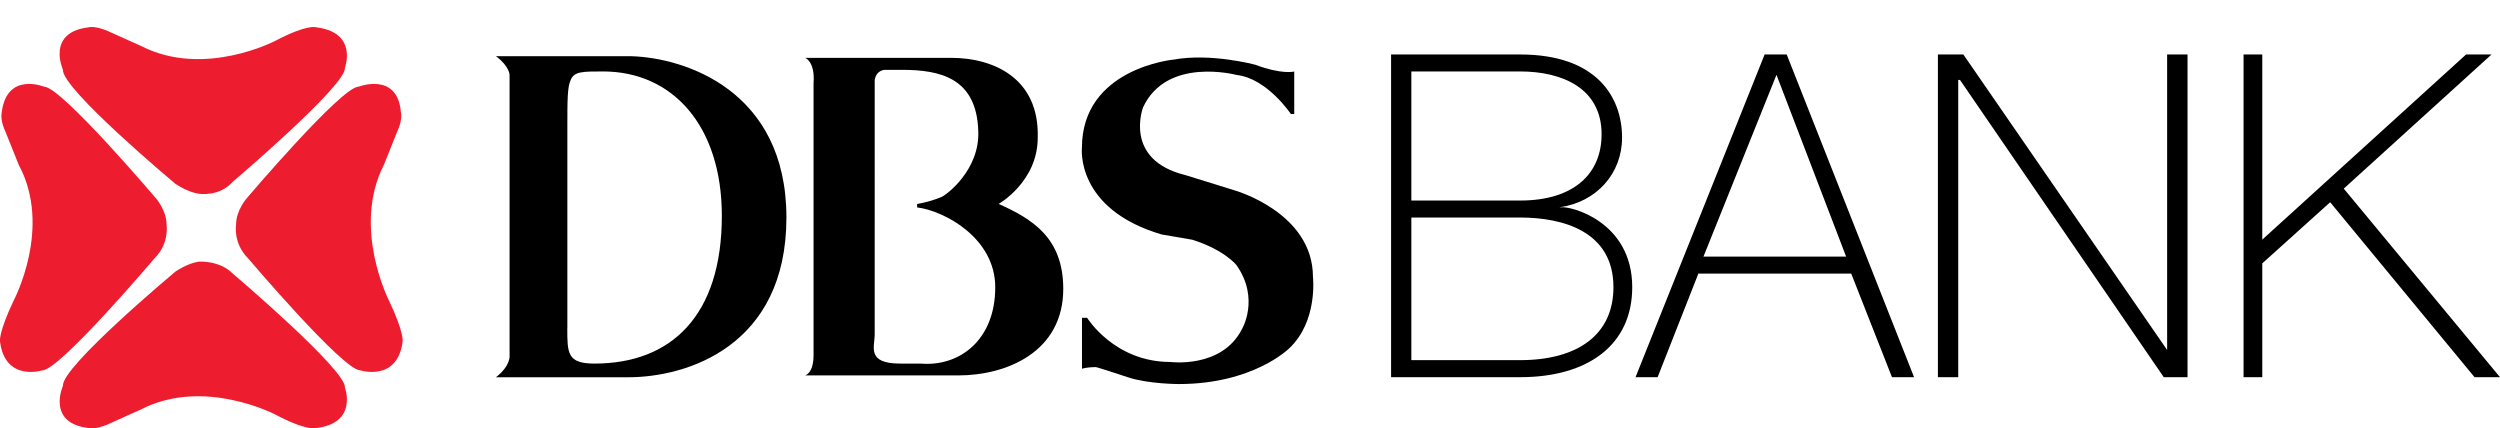
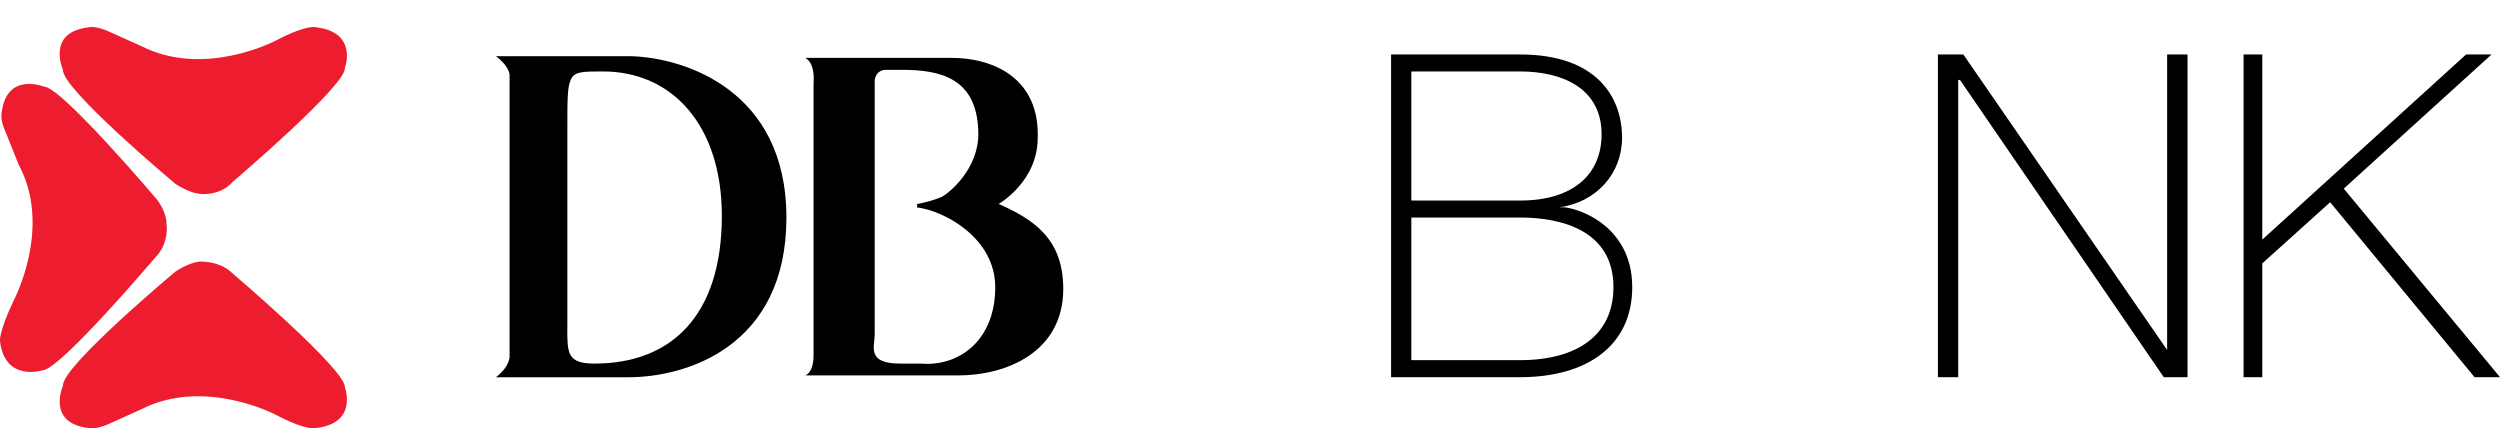
<svg xmlns="http://www.w3.org/2000/svg" version="1.1" id="Layer_1" x="0px" y="0px" viewBox="0 0 371.24 63.63" style="enable-background:new 0 0 371.24 63.63;" xml:space="preserve">
  <style type="text/css"> .st0{fill-rule:evenodd;clip-rule:evenodd;} .st1{fill-rule:evenodd;clip-rule:evenodd;fill:#ED1C2E;} </style>
  <g>
    <path class="st0" d="M209.58,32.3h16.14c6.31,0,13.87,2.02,13.87,10.34c0,7.06-5.3,10.84-13.87,10.84h-16.14V32.3L209.58,32.3z M206.56,56.01h19.17c10.09,0,16.65-4.79,16.65-13.37c0-9.84-9.33-12.11-10.59-11.85h-0.25c5.55-0.76,9.33-5.04,9.33-10.34 c0-6.05-3.78-12.36-15.13-12.36h-19.17V56.01L206.56,56.01z M209.58,10.61h16.14c6.31,0,12.11,2.52,12.11,9.33 c0,5.8-4.04,9.84-12.11,9.84h-16.14V10.61L209.58,10.61z" />
-     <path class="st0" d="M252.96,38.1l10.84-26.99l0,0l10.34,26.99H252.96L252.96,38.1z M262.04,8.09l-19.17,47.92h3.28l6.05-15.38 h22.7l6.05,15.38h3.28L265.32,8.09H262.04L262.04,8.09z" />
    <polygon class="st0" points="287.77,8.09 291.55,8.09 321.81,51.97 321.81,51.97 321.81,8.09 324.84,8.09 324.84,56.01 321.31,56.01 291.05,11.87 290.79,11.87 290.79,56.01 287.77,56.01 287.77,8.09 " />
    <polygon class="st0" points="333.16,8.09 335.94,8.09 335.94,35.58 366.2,8.09 369.98,8.09 348.04,28.01 371.24,56.01 367.46,56.01 346.02,30.03 335.94,39.11 335.94,56.01 333.16,56.01 333.16,8.09 " />
    <path class="st1" d="M34.56,27c0,0,16.9-14.37,16.65-16.9c0,0,2.02-5.3-4.29-6.05c0,0-1.26-0.5-6.05,2.02 c0,0-10.59,5.55-19.92,0.76L15.9,4.56c0,0-1.77-0.76-2.77-0.5c-6.3,0.76-3.78,6.3-3.78,6.3c-0.25,2.77,16.65,16.9,16.65,16.9 s1.77,1.26,3.53,1.51C29.52,28.77,32.54,29.27,34.56,27L34.56,27z" />
    <path class="st1" d="M34.56,40.62c0,0,16.9,14.37,16.65,16.9c0,0,2.02,5.3-4.29,6.05c0,0-1.26,0.5-6.05-2.02 c0,0-10.59-5.55-19.92-0.76l-5.04,2.27c0,0-1.77,0.76-2.77,0.5c-6.3-0.76-3.78-6.3-3.78-6.3c-0.25-2.77,16.65-16.9,16.65-16.9 s1.77-1.26,3.53-1.51C29.52,38.86,32.54,38.61,34.56,40.62L34.56,40.62z" />
    <path class="st1" d="M22.96,38.35c0,0-14.12,16.64-16.65,16.64c0,0-5.55,1.77-6.31-4.29c0,0-0.25-1.26,2.02-6.05 c0,0,5.8-10.84,0.76-20.18l-2.02-5.04c0,0-0.76-1.51-0.5-2.77c0.76-6.05,6.31-3.78,6.31-3.78c2.52,0,16.65,16.64,16.65,16.64 s1.51,1.77,1.51,3.78C24.72,33.31,25.23,36.08,22.96,38.35L22.96,38.35z" />
-     <path class="st1" d="M36.83,38.35c0,0,14.12,16.64,16.65,16.64c0,0,5.55,1.77,6.31-4.29c0,0,0.25-1.26-2.02-6.05 c0,0-5.55-10.84-0.76-20.18l2.02-5.04c0,0,0.76-1.51,0.5-2.77c-0.5-6.05-6.31-3.78-6.31-3.78c-2.52,0-16.65,16.64-16.65,16.64 s-1.51,1.77-1.51,3.78C35.06,33.31,34.56,36.08,36.83,38.35L36.83,38.35z" />
    <path class="st0" d="M75.67,52.73V11.12c0,0,0-1.26-2.02-2.77h20.18c7.82,0.25,22.95,5.04,22.95,23.96 c0,19.17-14.88,23.71-23.45,23.71H73.65C75.92,54.24,75.67,52.73,75.67,52.73L75.67,52.73z M84.24,48.69c0,3.78,0,5.3,4.04,5.3 c11.35,0,18.91-7.06,18.91-21.94c0-13.37-7.31-21.44-17.65-21.44c-3.03,0-4.29,0-4.79,1.26c-0.5,1.01-0.5,3.03-0.5,7.06V48.69 L84.24,48.69z" />
    <path class="st0" d="M148.3,30.28c0,0,5.8-3.28,5.8-9.84c0.25-8.83-6.56-11.85-12.86-11.85h-21.69c0,0,1.51,0.5,1.26,3.78v40.35 c0,2.77-1.26,3.03-1.26,3.03h22.7c7.31,0,15.64-3.53,15.64-12.86C157.88,35.33,153.35,32.55,148.3,30.28L148.3,30.28z M136.7,53.99 h-3.03c-5.04,0-3.78-2.52-3.78-4.29V14.65v-2.77c0.25-1.51,1.51-1.51,1.51-1.51h2.52c5.8,0,11.1,1.26,11.35,9.08 c0.25,5.8-4.79,9.58-5.55,9.84c-1.26,0.5-2.27,0.76-3.53,1.01v0.5c4.04,0.5,11.6,4.54,11.6,11.85 C147.8,50.46,142.5,54.49,136.7,53.99L136.7,53.99z" />
-     <path class="st0" d="M172.51,34.82c-12.86-3.78-11.85-12.86-11.85-12.86c0-11.85,13.62-13.11,13.62-13.11 c5.55-1.01,12.11,0.76,12.11,0.76c4.04,1.51,5.8,1.01,5.8,1.01v6.31h-0.5c0,0-3.53-5.3-8.07-5.8c0,0-10.34-2.77-13.87,4.79 c0,0-3.03,7.82,6.31,10.09l7.31,2.27c0,0,11.6,3.28,11.6,12.86c0,0,0.76,6.56-3.53,10.59c0,0-5.3,5.3-16.39,5.3 c0,0-4.54,0-7.57-1.01c0,0-4.54-1.51-4.79-1.51c0,0-1.26,0-2.02,0.25v-7.57h0.76c0,0,4.03,6.56,12.36,6.56 c0,0,7.57,1.01,10.59-4.79c0,0,2.77-4.54-0.76-9.58c0,0-1.77-2.27-6.56-3.78L172.51,34.82L172.51,34.82z" />
  </g>
</svg>